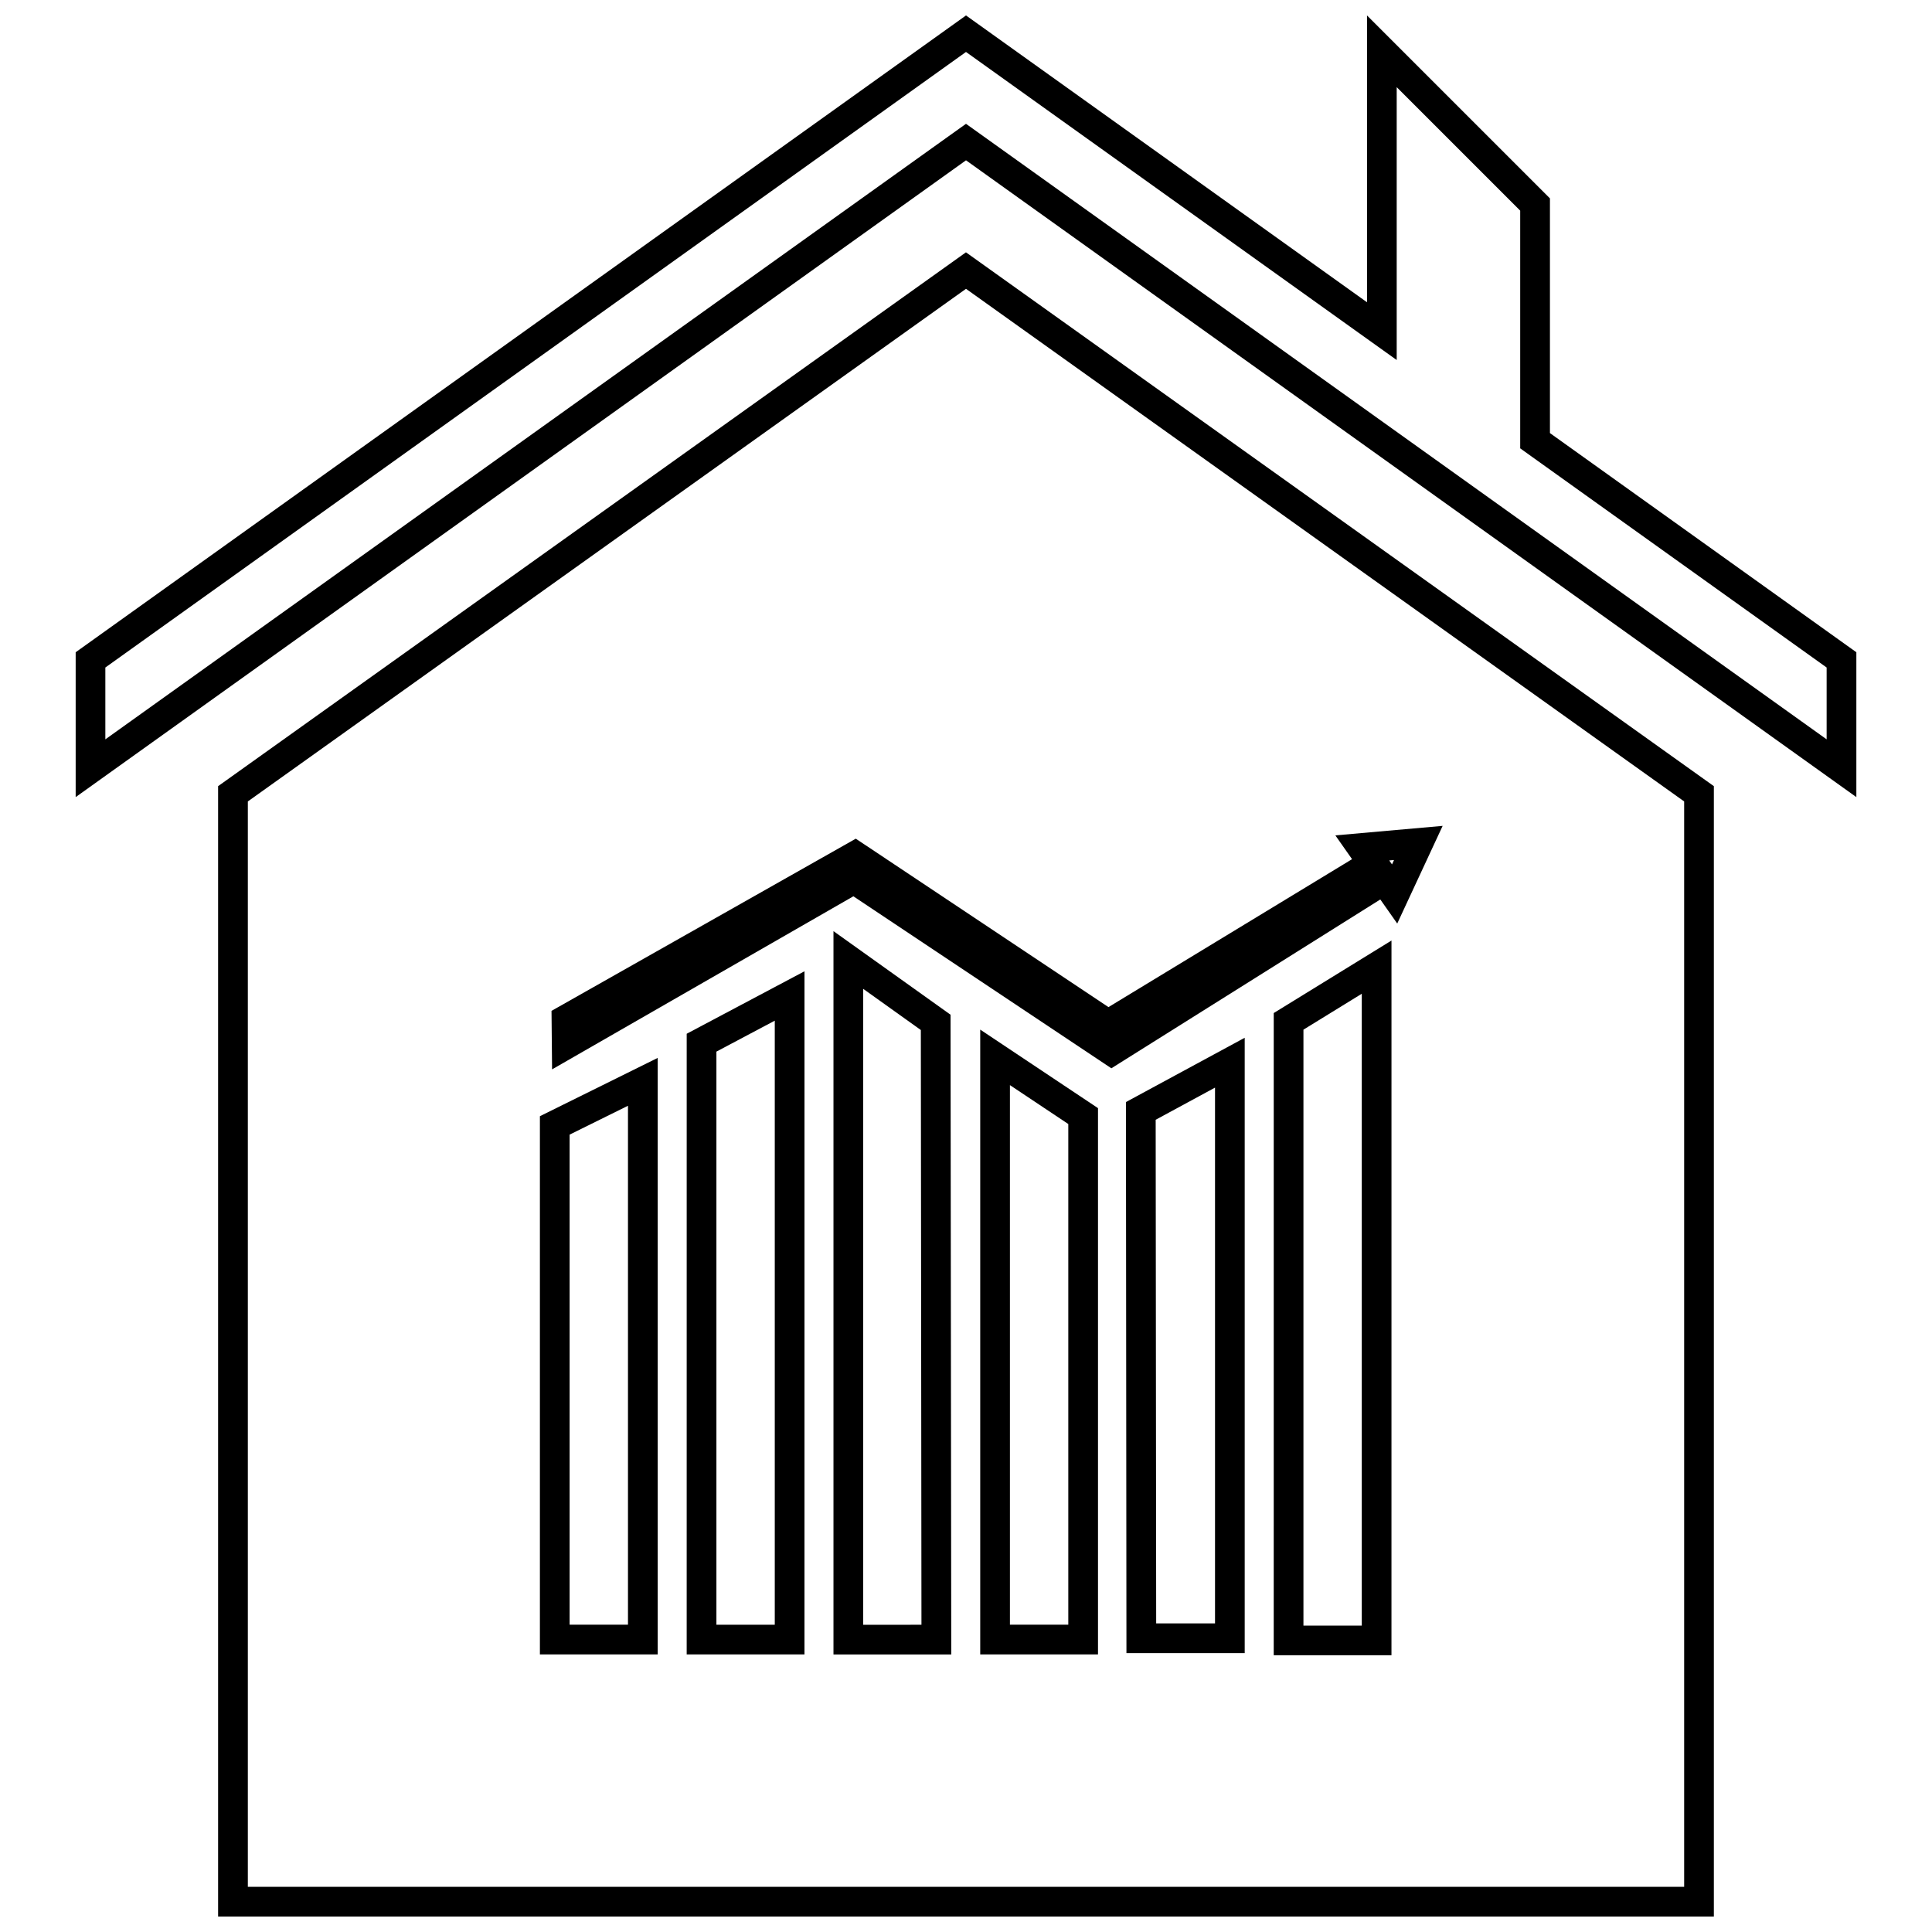
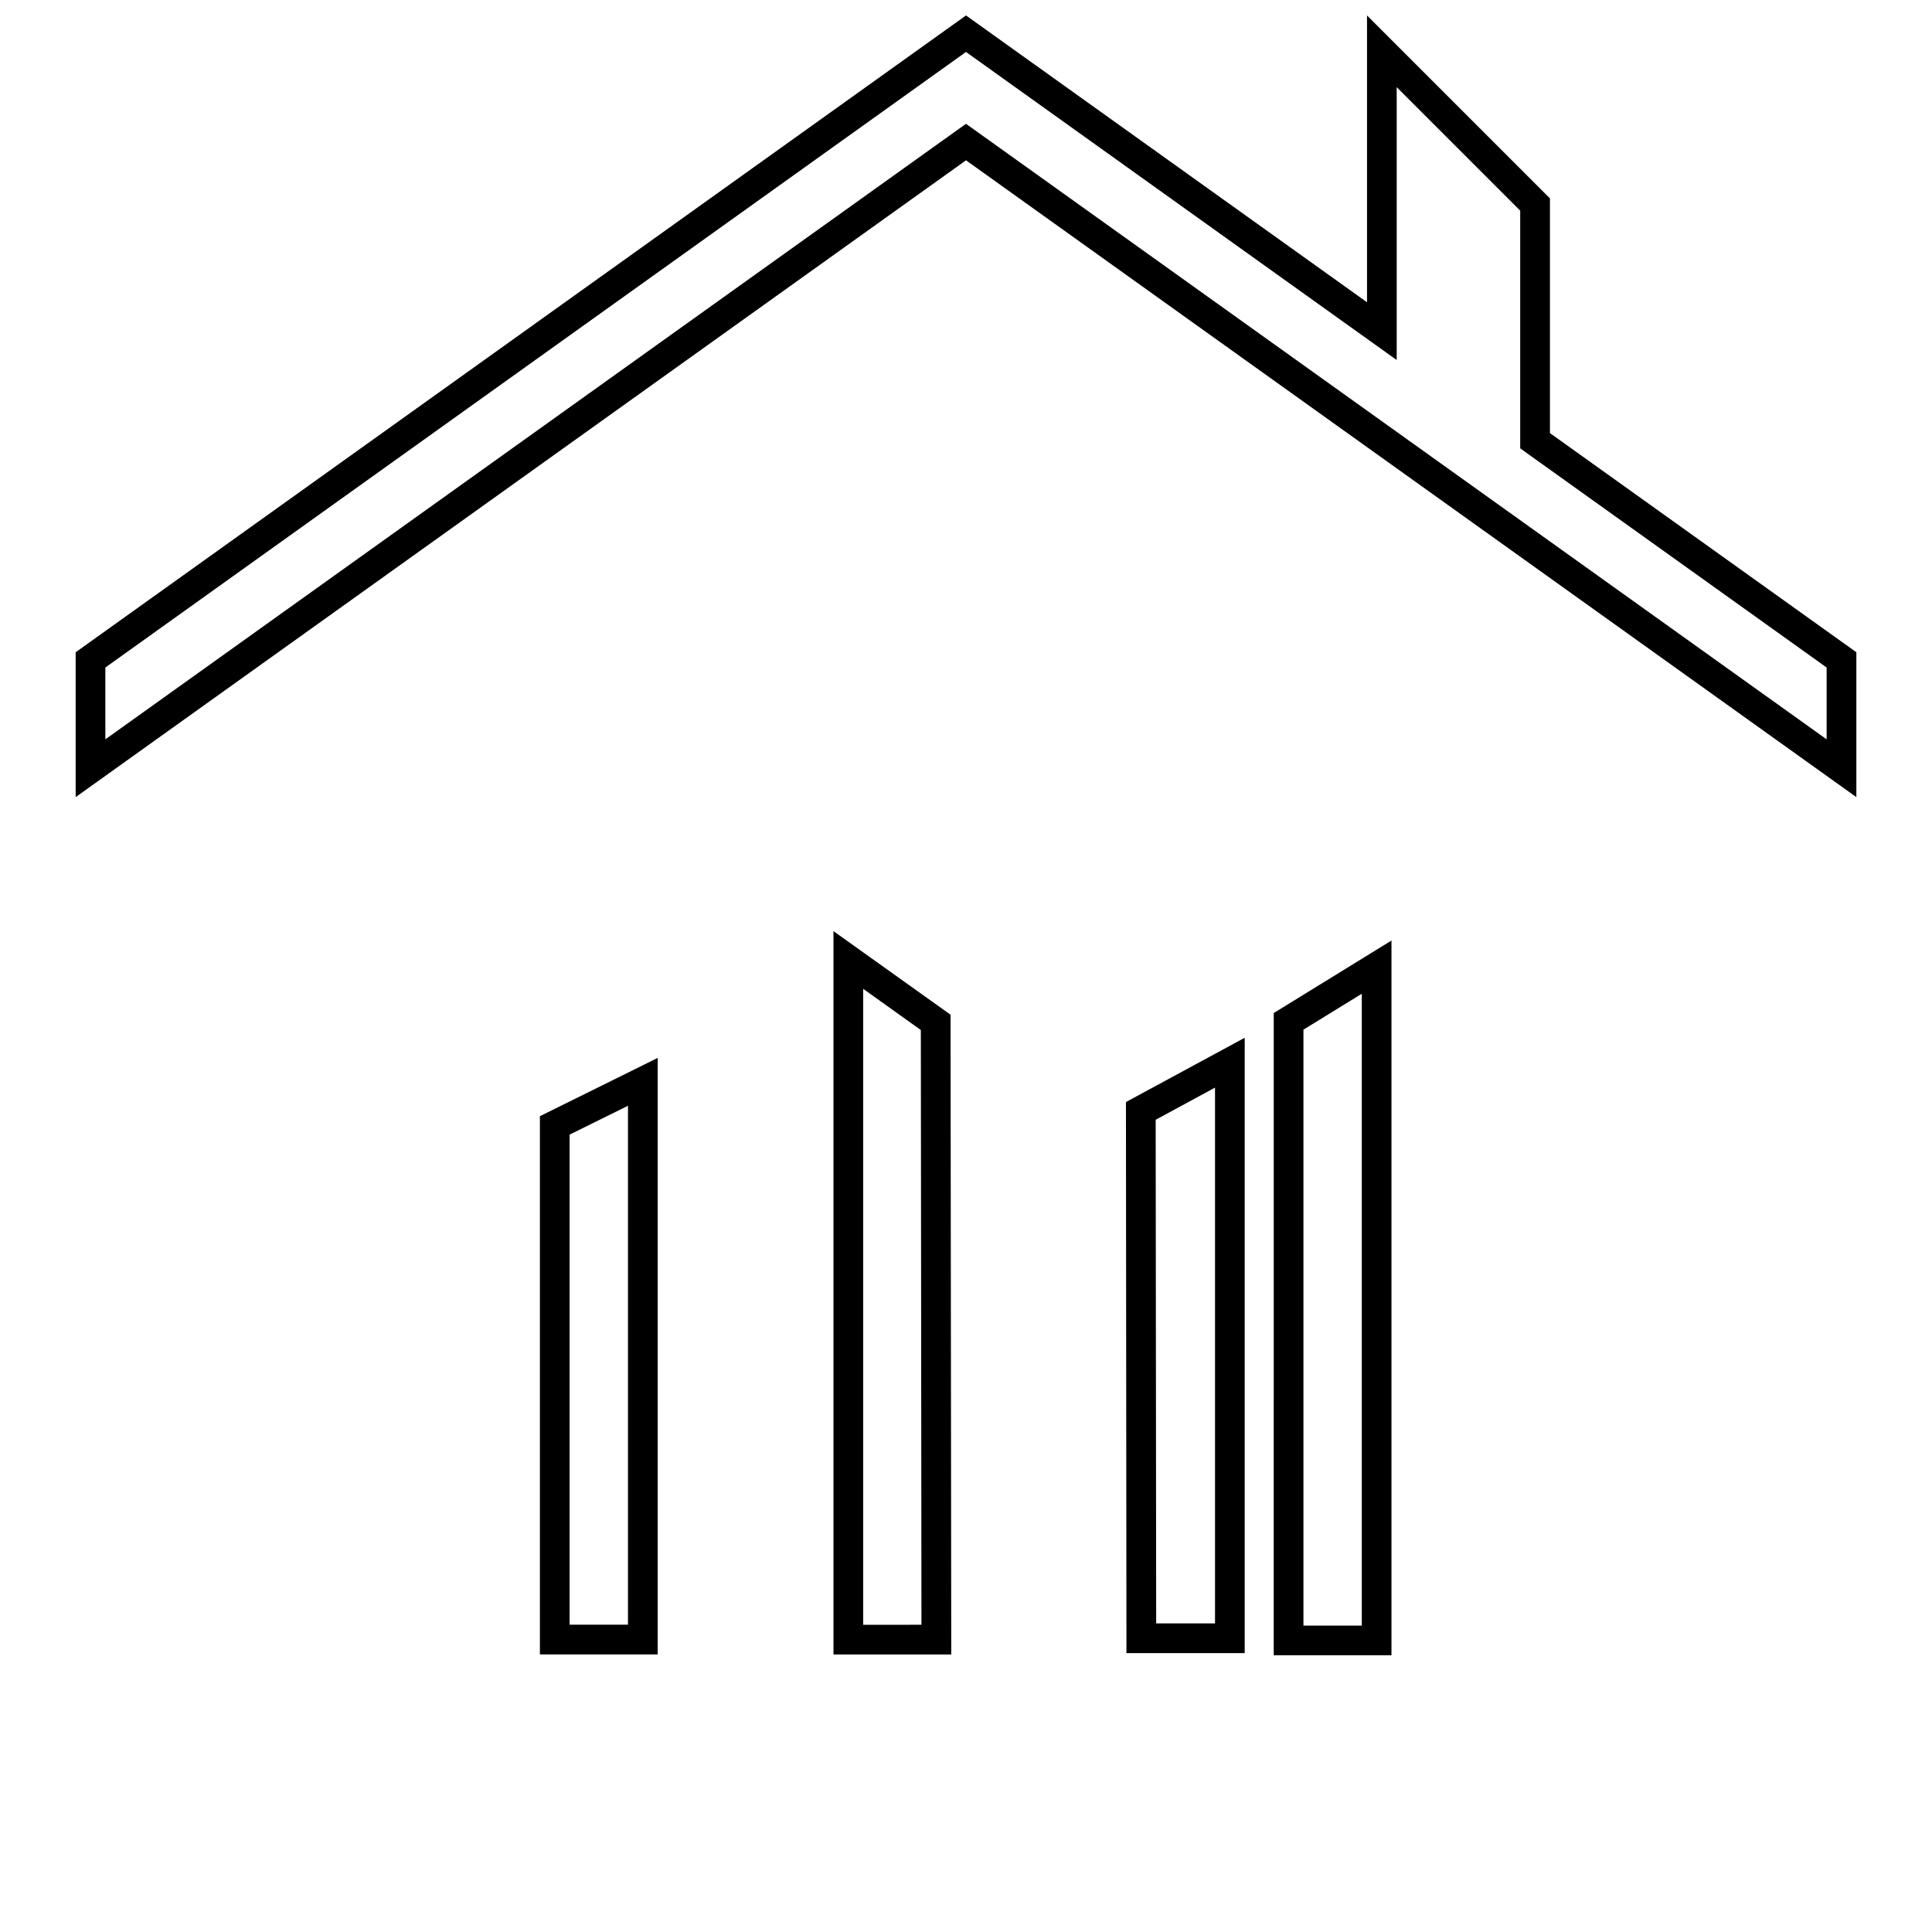
<svg xmlns="http://www.w3.org/2000/svg" width="800px" height="800px" version="1.1" viewBox="144 144 512 512">
  <defs>
    <clipPath id="b">
      <path d="m201 210h398v441.9h-398z" />
    </clipPath>
    <clipPath id="a">
      <path d="m164 148.09h472v207.91h-472z" />
    </clipPath>
  </defs>
-   <path d="m370.79 366.26-80.633 45.629 0.148 15.508 79.848-45.871 68.367 45.586 71.273-44.746 4.488 6.383 12.035-25.883-28.434 2.519 4.426 6.305-64.551 39.203zm142.64 5.66-0.535 1.156-0.73-1.047z" />
-   <path d="m325.98 582.44h31.211l0.004-181.04-31.211 16.555zm7.875-159.75 15.469-8.203v160.08h-15.469z" />
  <path d="m287.08 582.44h31.211v-158.08l-31.211 15.445zm7.871-137.75 15.469-7.652v137.52h-15.469z" />
  <path d="m364.88 390.76v191.69h31.211l-0.188-169.54zm7.871 183.81v-168.52l15.281 10.918 0.164 157.61-15.445 0.004z" />
-   <path d="m403.77 582.44h31.211v-144.77l-31.211-20.812zm7.871-150.87 15.469 10.312v132.68h-15.469z" />
  <path d="m442.52 582.09h31.34v-163.07l-31.473 17.035zm23.473-149.86v141.99h-15.594l-0.133-133.47z" />
  <path d="m481.55 582.66h31.203l0.004-189.41-31.203 19.215zm7.875-165.79 15.461-9.516v167.45h-15.461z" />
  <g clip-path="url(#b)">
-     <path d="m201.8 352.34v299.56h396.39v-299.56l-198.2-141.47zm388.52 291.69h-380.64v-287.64l190.32-135.85 190.32 135.85z" />
-   </g>
+     </g>
  <g clip-path="url(#a)">
    <path d="m554.75 196.57-48.477-48.477v76.012l-106.27-76.012-235.95 168.76v38.391l235.95-168.76 235.95 168.76v-38.391l-81.203-58.082zm73.328 124.33v19.035l-223.5-159.85-4.578-3.273-4.582 3.273-223.5 159.85v-19.035l228.08-163.13 101.69 72.738 12.453 8.902v-72.312l32.73 32.73v62.992l3.289 2.356z" />
  </g>
</svg>